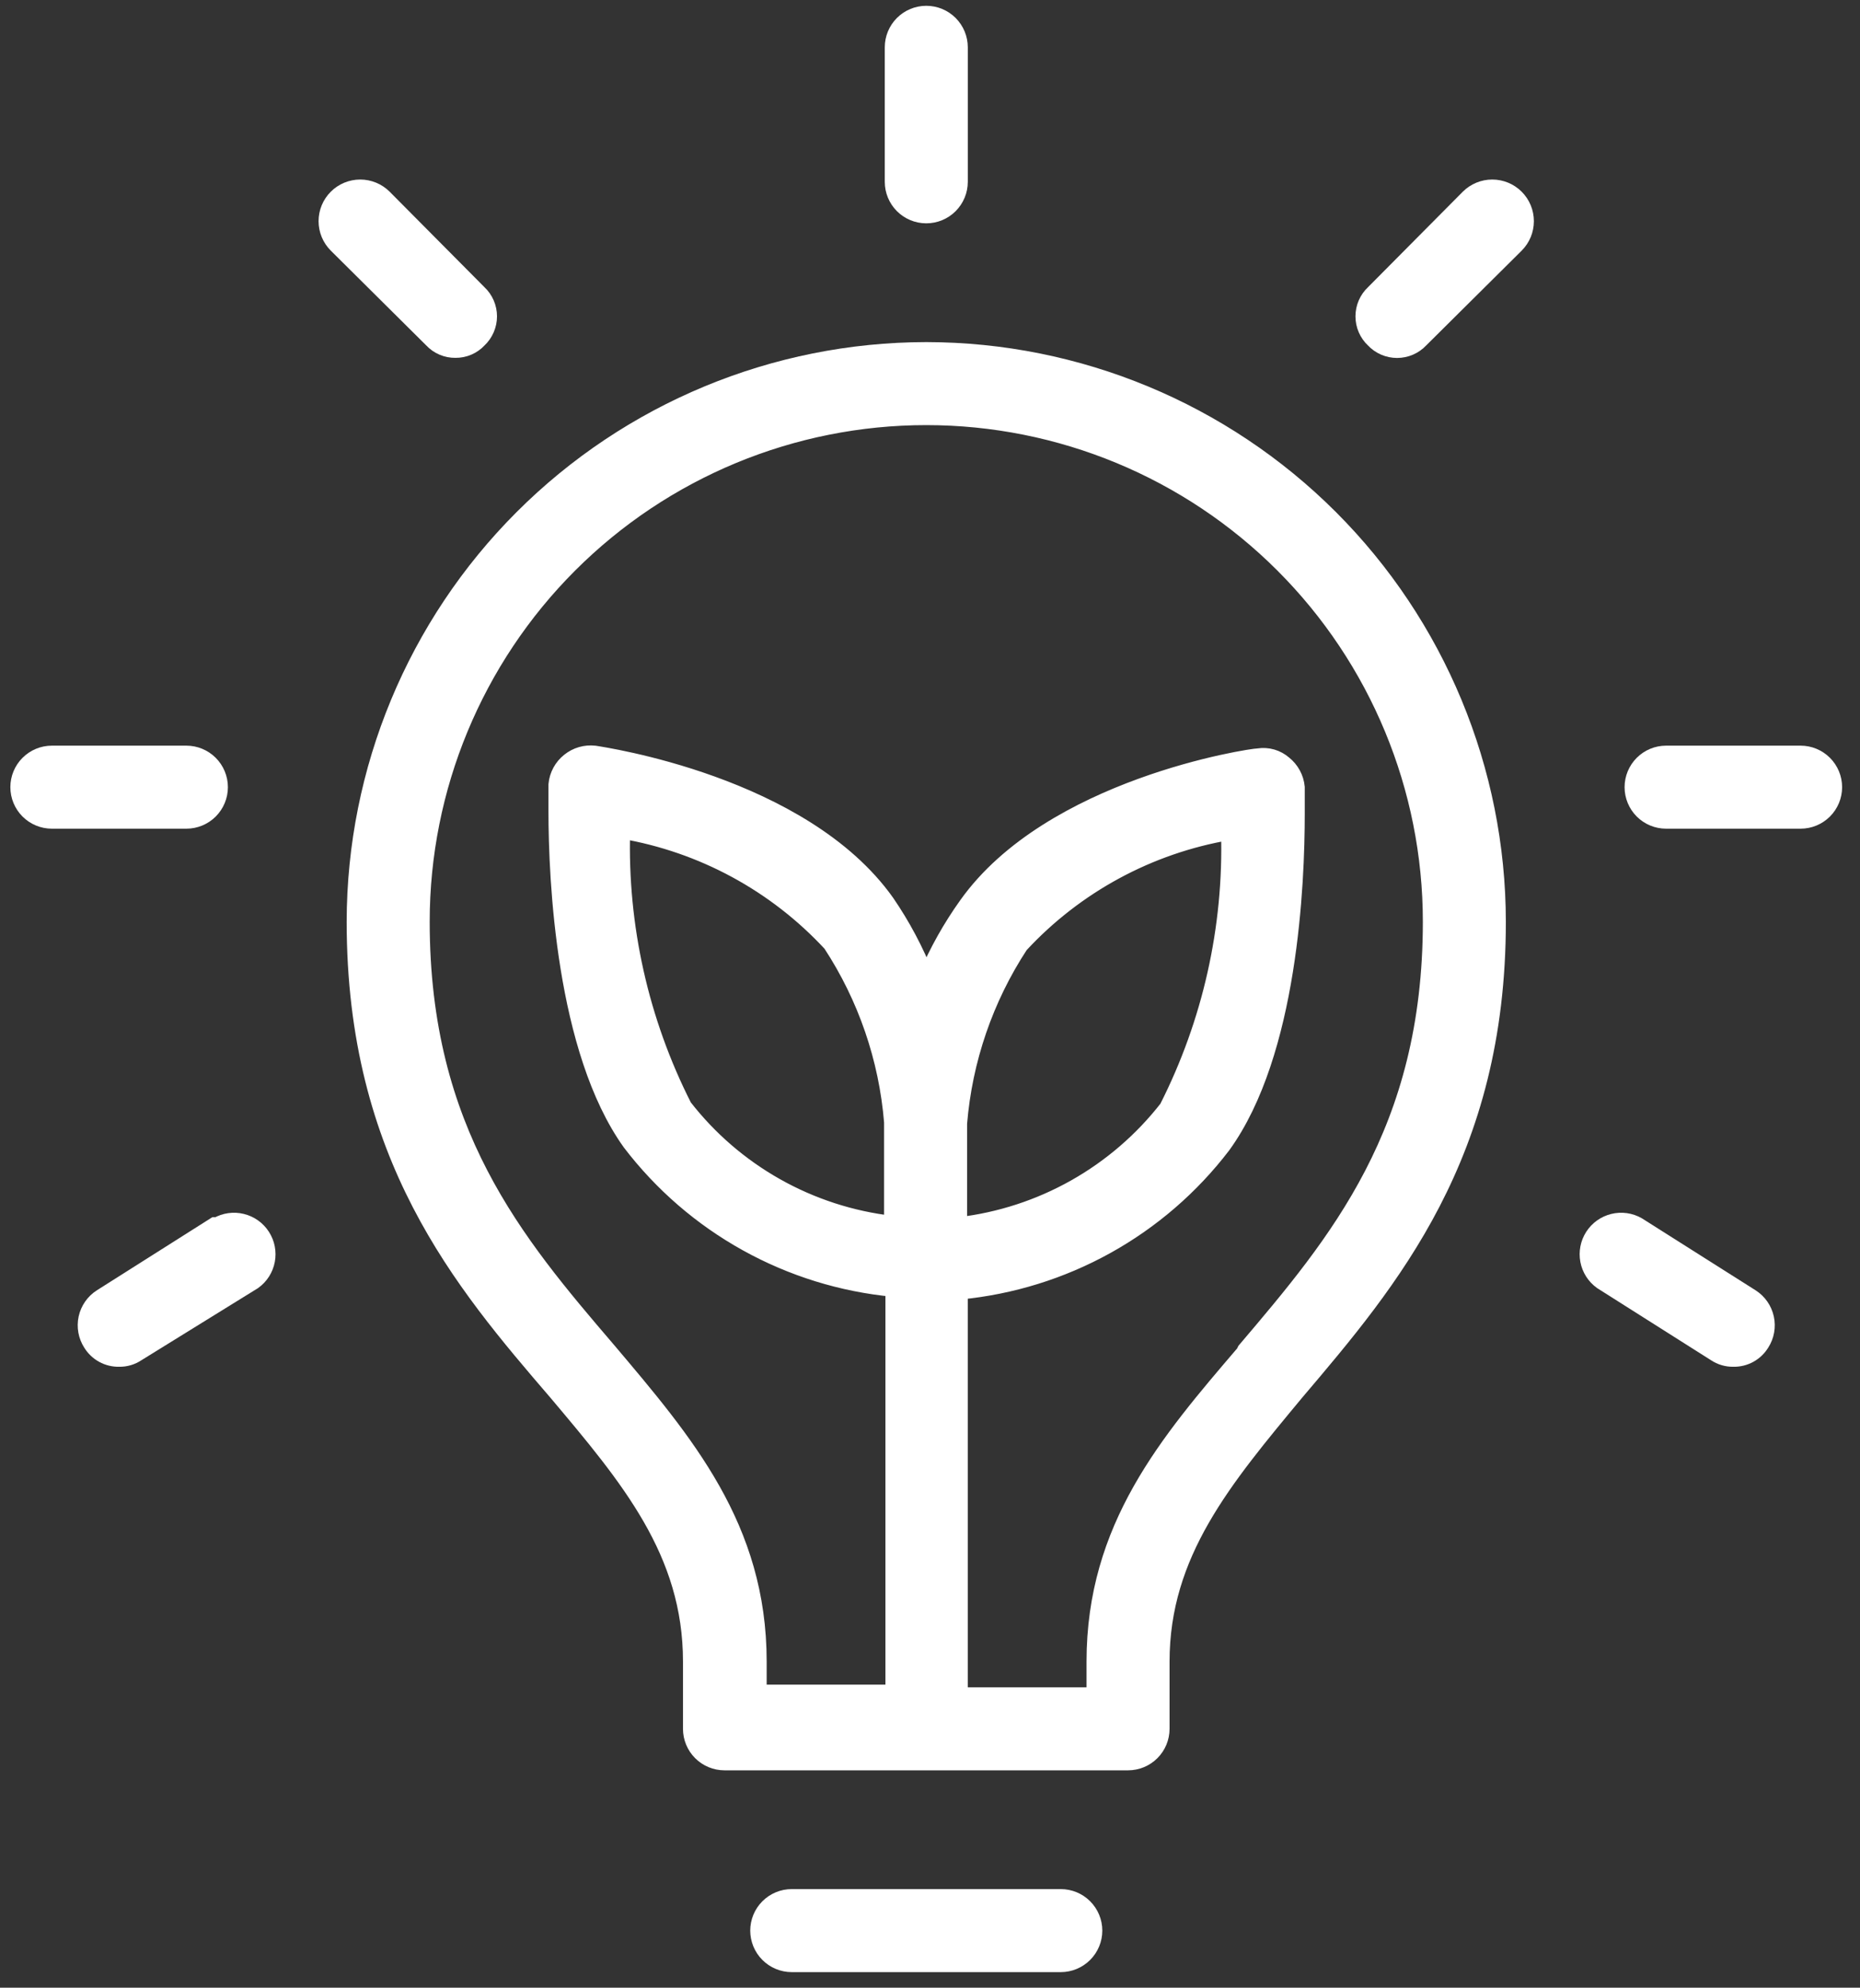
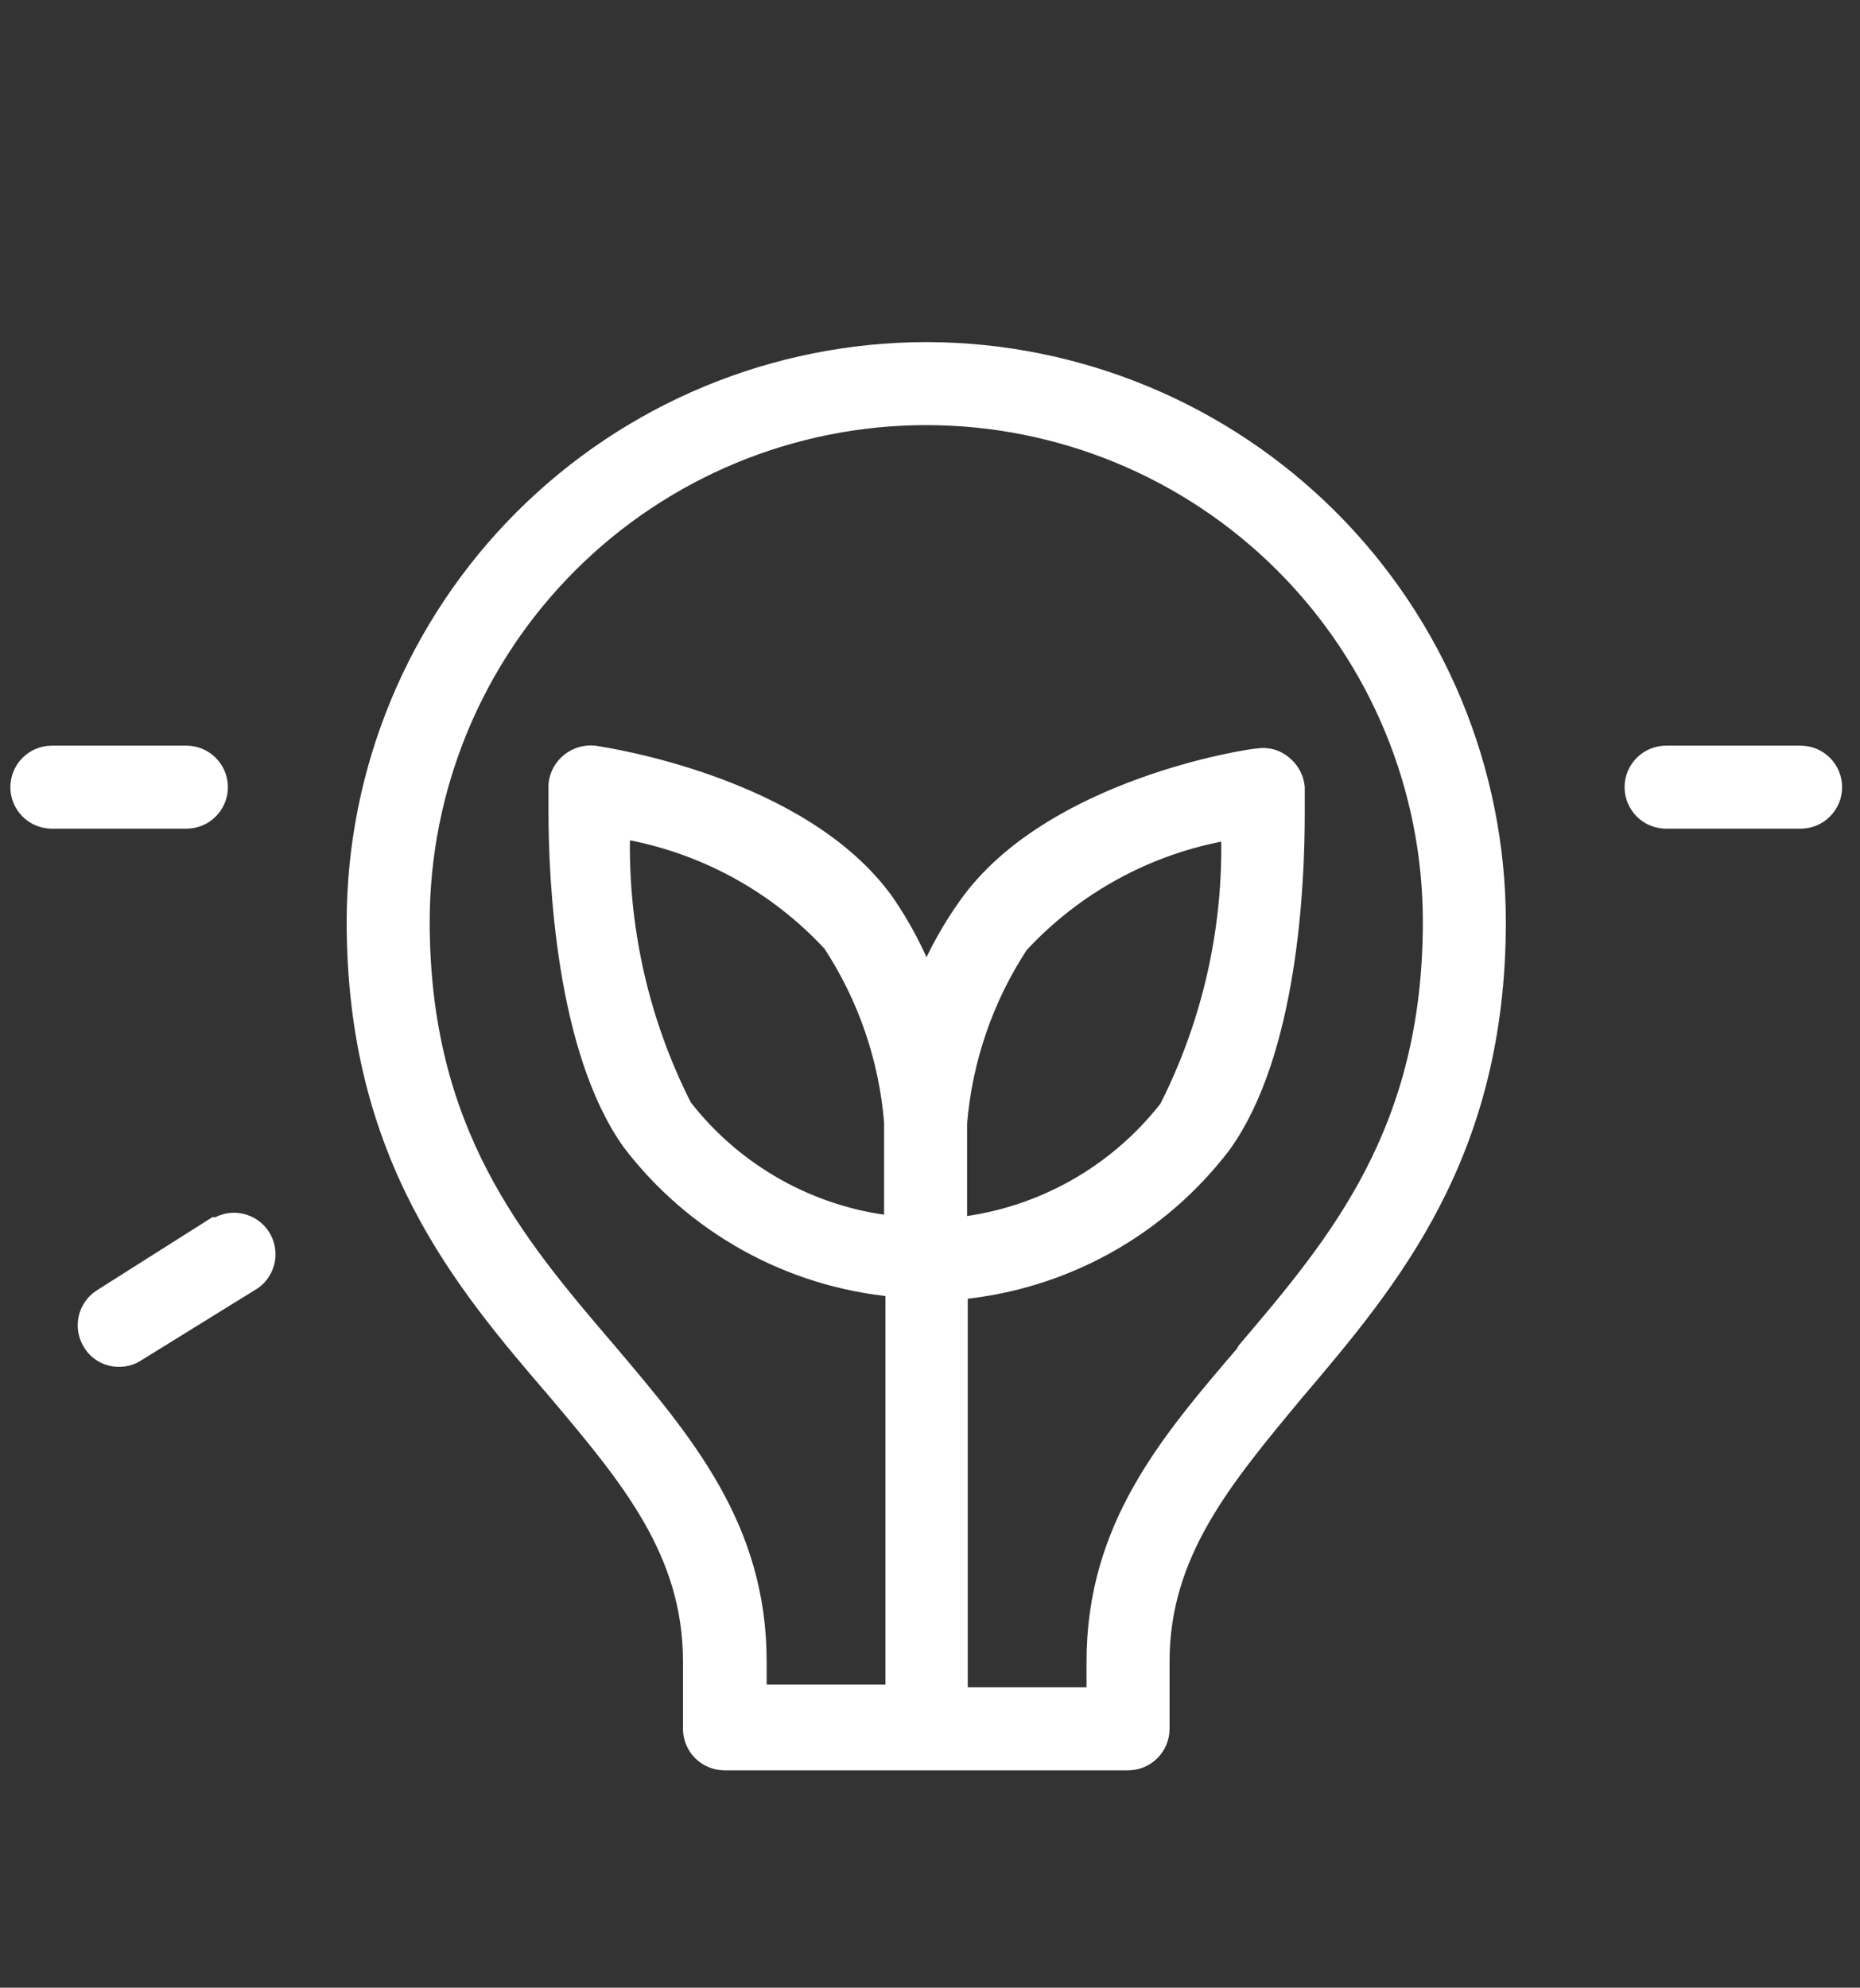
<svg xmlns="http://www.w3.org/2000/svg" width="102" height="109" viewBox="0 0 102 109" fill="none">
  <rect x="0" y="0" width="102" height="109" fill="#333333" stroke="none" />
  <path d="M50.795 19.192C42.483 19.201 34.514 22.508 28.637 28.385C22.759 34.263 19.453 42.231 19.443 50.544C19.443 63.416 25.308 70.314 30.509 76.363C34.455 81.047 37.886 85.104 37.886 91.116V94.805C37.886 95.294 38.08 95.763 38.426 96.109C38.772 96.455 39.241 96.649 39.73 96.649H61.861C62.35 96.649 62.819 96.455 63.165 96.109C63.511 95.763 63.705 95.294 63.705 94.805V91.116C63.705 85.178 67.135 81.121 71.082 76.363C76.282 70.24 82.147 63.342 82.147 50.544C82.137 42.231 78.831 34.263 72.954 28.385C67.076 22.508 59.107 19.201 50.795 19.192ZM52.602 61.609C52.888 58.121 54.041 54.761 55.959 51.834C58.984 48.566 63.003 46.387 67.393 45.638C67.541 50.883 66.374 56.081 64 60.761C62.619 62.531 60.901 64.01 58.944 65.112C56.988 66.214 54.832 66.916 52.602 67.178V61.609ZM48.914 61.609V67.105C46.683 66.846 44.526 66.145 42.569 65.043C40.612 63.941 38.895 62.46 37.517 60.687C35.142 56.008 33.976 50.809 34.123 45.564C38.513 46.313 42.533 48.492 45.558 51.761C47.475 54.687 48.629 58.048 48.914 61.535V61.609ZM68.205 74.186C64.037 79.055 60.016 83.74 60.016 91.116V92.961H52.639V70.83C55.465 70.56 58.204 69.71 60.686 68.333C63.167 66.956 65.338 65.081 67.061 62.826C70.75 57.736 71.119 48.404 71.119 44.642C71.119 43.72 71.119 43.167 71.119 43.167C71.094 42.915 71.02 42.672 70.899 42.45C70.779 42.228 70.615 42.033 70.418 41.876C70.228 41.71 70.004 41.588 69.762 41.518C69.52 41.448 69.265 41.432 69.016 41.47C68.573 41.47 57.619 43.13 53.008 49.621C52.128 50.852 51.386 52.175 50.795 53.568C50.226 52.126 49.496 50.752 48.619 49.474C44.008 42.982 33.054 41.396 32.611 41.322C32.362 41.293 32.11 41.314 31.869 41.384C31.629 41.453 31.404 41.571 31.209 41.728C31.012 41.885 30.848 42.081 30.728 42.302C30.608 42.524 30.533 42.768 30.509 43.019C30.509 43.019 30.509 43.572 30.509 44.494C30.509 48.183 30.914 57.588 34.566 62.678C36.29 64.933 38.46 66.808 40.942 68.185C43.423 69.563 46.163 70.413 48.988 70.682V92.813H41.611V91.116C41.611 83.74 37.59 79.055 33.349 74.039C28.296 68.137 23.132 62.051 23.132 50.544C23.132 43.207 26.046 36.17 31.234 30.983C36.422 25.795 43.458 22.88 50.795 22.88C58.132 22.88 65.168 25.795 70.356 30.983C75.544 36.17 78.459 43.207 78.459 50.544C78.459 62.051 73.295 68.137 68.278 74.039L68.205 74.186Z" fill="white" stroke="white" stroke-width="0.864" />
-   <path d="M58.172 104.026H43.418C42.929 104.026 42.46 104.22 42.114 104.566C41.769 104.912 41.574 105.381 41.574 105.87C41.574 106.359 41.769 106.829 42.114 107.174C42.46 107.52 42.929 107.715 43.418 107.715H58.172C58.661 107.715 59.13 107.52 59.476 107.174C59.822 106.829 60.017 106.359 60.017 105.87C60.017 105.381 59.822 104.912 59.476 104.566C59.13 104.22 58.661 104.026 58.172 104.026Z" fill="white" stroke="white" stroke-width="0.864" />
-   <path d="M50.796 11.815C51.285 11.815 51.755 11.621 52.1 11.275C52.446 10.929 52.641 10.46 52.641 9.971V2.594C52.641 2.105 52.446 1.636 52.1 1.29C51.755 0.944 51.285 0.75 50.796 0.75C50.307 0.75 49.838 0.944 49.492 1.29C49.146 1.636 48.952 2.105 48.952 2.594V9.971C48.952 10.46 49.146 10.929 49.492 11.275C49.838 11.621 50.307 11.815 50.796 11.815Z" fill="white" stroke="white" stroke-width="0.864" />
  <path d="M98.743 41.322H91.366C90.877 41.322 90.407 41.517 90.062 41.863C89.716 42.209 89.522 42.678 89.522 43.167C89.522 43.656 89.716 44.125 90.062 44.471C90.407 44.817 90.877 45.011 91.366 45.011H98.743C99.232 45.011 99.701 44.817 100.047 44.471C100.393 44.125 100.587 43.656 100.587 43.167C100.587 42.678 100.393 42.209 100.047 41.863C99.701 41.517 99.232 41.322 98.743 41.322Z" fill="white" stroke="white" stroke-width="0.864" />
  <path d="M12.066 43.167C12.066 42.678 11.871 42.209 11.525 41.863C11.18 41.517 10.71 41.322 10.221 41.322H2.844C2.355 41.322 1.886 41.517 1.54 41.863C1.194 42.209 1 42.678 1 43.167C1 43.656 1.194 44.125 1.54 44.471C1.886 44.817 2.355 45.011 2.844 45.011H10.221C10.71 45.011 11.18 44.817 11.525 44.471C11.871 44.125 12.066 43.656 12.066 43.167Z" fill="white" stroke="white" stroke-width="0.864" />
-   <path d="M80.523 10.819L75.323 16.057C75.146 16.222 75.005 16.422 74.909 16.644C74.813 16.866 74.764 17.106 74.764 17.348C74.764 17.59 74.813 17.829 74.909 18.051C75.005 18.273 75.146 18.473 75.323 18.639C75.488 18.815 75.688 18.956 75.91 19.052C76.132 19.148 76.371 19.198 76.614 19.198C76.855 19.198 77.095 19.148 77.317 19.052C77.539 18.956 77.739 18.815 77.904 18.639L83.142 13.438C83.489 13.091 83.684 12.62 83.684 12.129C83.684 11.637 83.489 11.166 83.142 10.819C82.795 10.472 82.324 10.277 81.833 10.277C81.341 10.277 80.871 10.472 80.523 10.819Z" fill="white" stroke="white" stroke-width="0.864" />
-   <path d="M24.973 19.192C25.215 19.195 25.455 19.147 25.677 19.052C25.9 18.957 26.1 18.816 26.264 18.639C26.441 18.473 26.581 18.273 26.677 18.051C26.773 17.829 26.823 17.59 26.823 17.348C26.823 17.106 26.773 16.866 26.677 16.644C26.581 16.422 26.441 16.222 26.264 16.057L21.064 10.819C20.716 10.472 20.245 10.277 19.754 10.277C19.263 10.277 18.792 10.472 18.445 10.819C18.097 11.166 17.902 11.637 17.902 12.129C17.902 12.62 18.097 13.091 18.445 13.438L23.682 18.639C23.847 18.816 24.047 18.957 24.269 19.052C24.492 19.147 24.731 19.195 24.973 19.192Z" fill="white" stroke="white" stroke-width="0.864" />
-   <path d="M96.049 71.126L89.816 67.179C89.406 66.945 88.921 66.877 88.463 66.99C88.004 67.102 87.606 67.386 87.35 67.784C87.095 68.181 87.002 68.661 87.09 69.125C87.178 69.589 87.441 70.001 87.824 70.277L94.057 74.224C94.351 74.422 94.699 74.525 95.053 74.519C95.363 74.525 95.669 74.451 95.941 74.302C96.213 74.153 96.441 73.935 96.602 73.671C96.866 73.26 96.956 72.761 96.852 72.284C96.748 71.806 96.459 71.39 96.049 71.126Z" fill="white" stroke="white" stroke-width="0.864" />
  <path d="M11.772 67.179L5.538 71.126C5.128 71.39 4.839 71.806 4.735 72.284C4.632 72.761 4.721 73.26 4.985 73.671C5.146 73.935 5.374 74.153 5.646 74.302C5.918 74.451 6.224 74.525 6.534 74.519C6.888 74.525 7.236 74.422 7.53 74.224L13.911 70.277C14.294 70.001 14.557 69.589 14.645 69.125C14.733 68.661 14.64 68.181 14.384 67.784C14.129 67.386 13.731 67.102 13.272 66.99C12.814 66.877 12.329 66.945 11.919 67.179H11.772Z" fill="white" stroke="white" stroke-width="0.864" />
</svg>